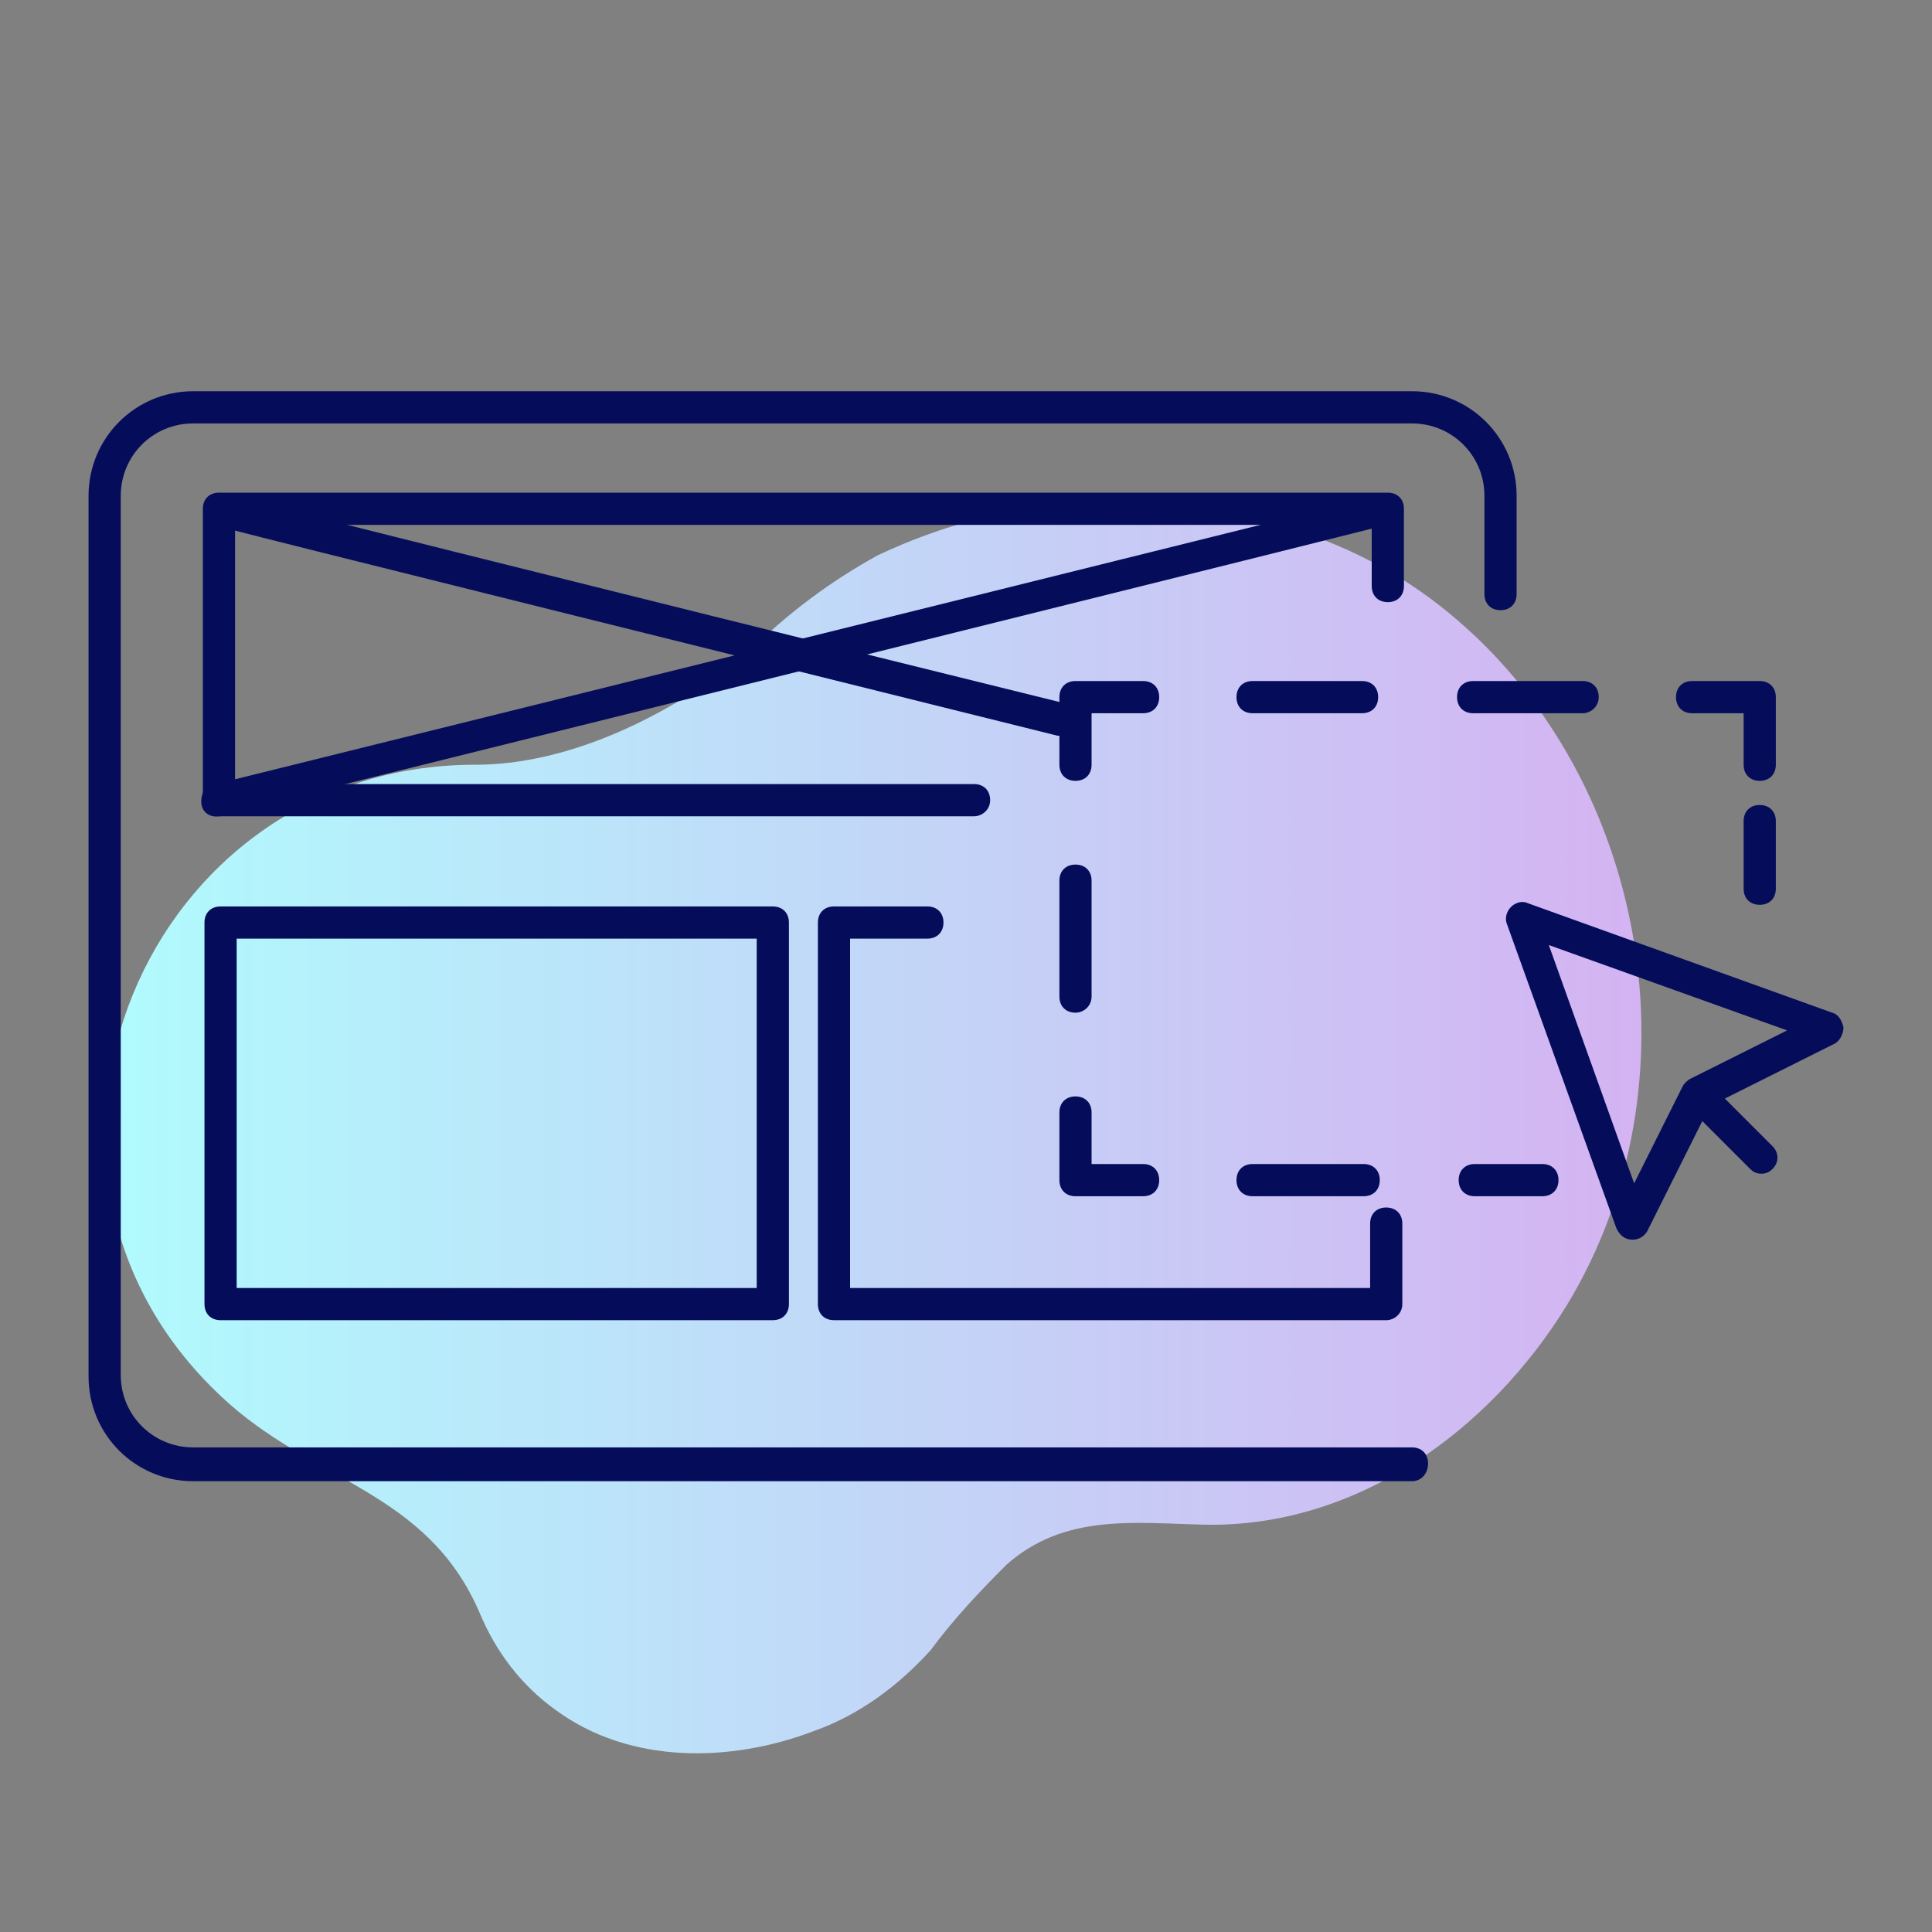
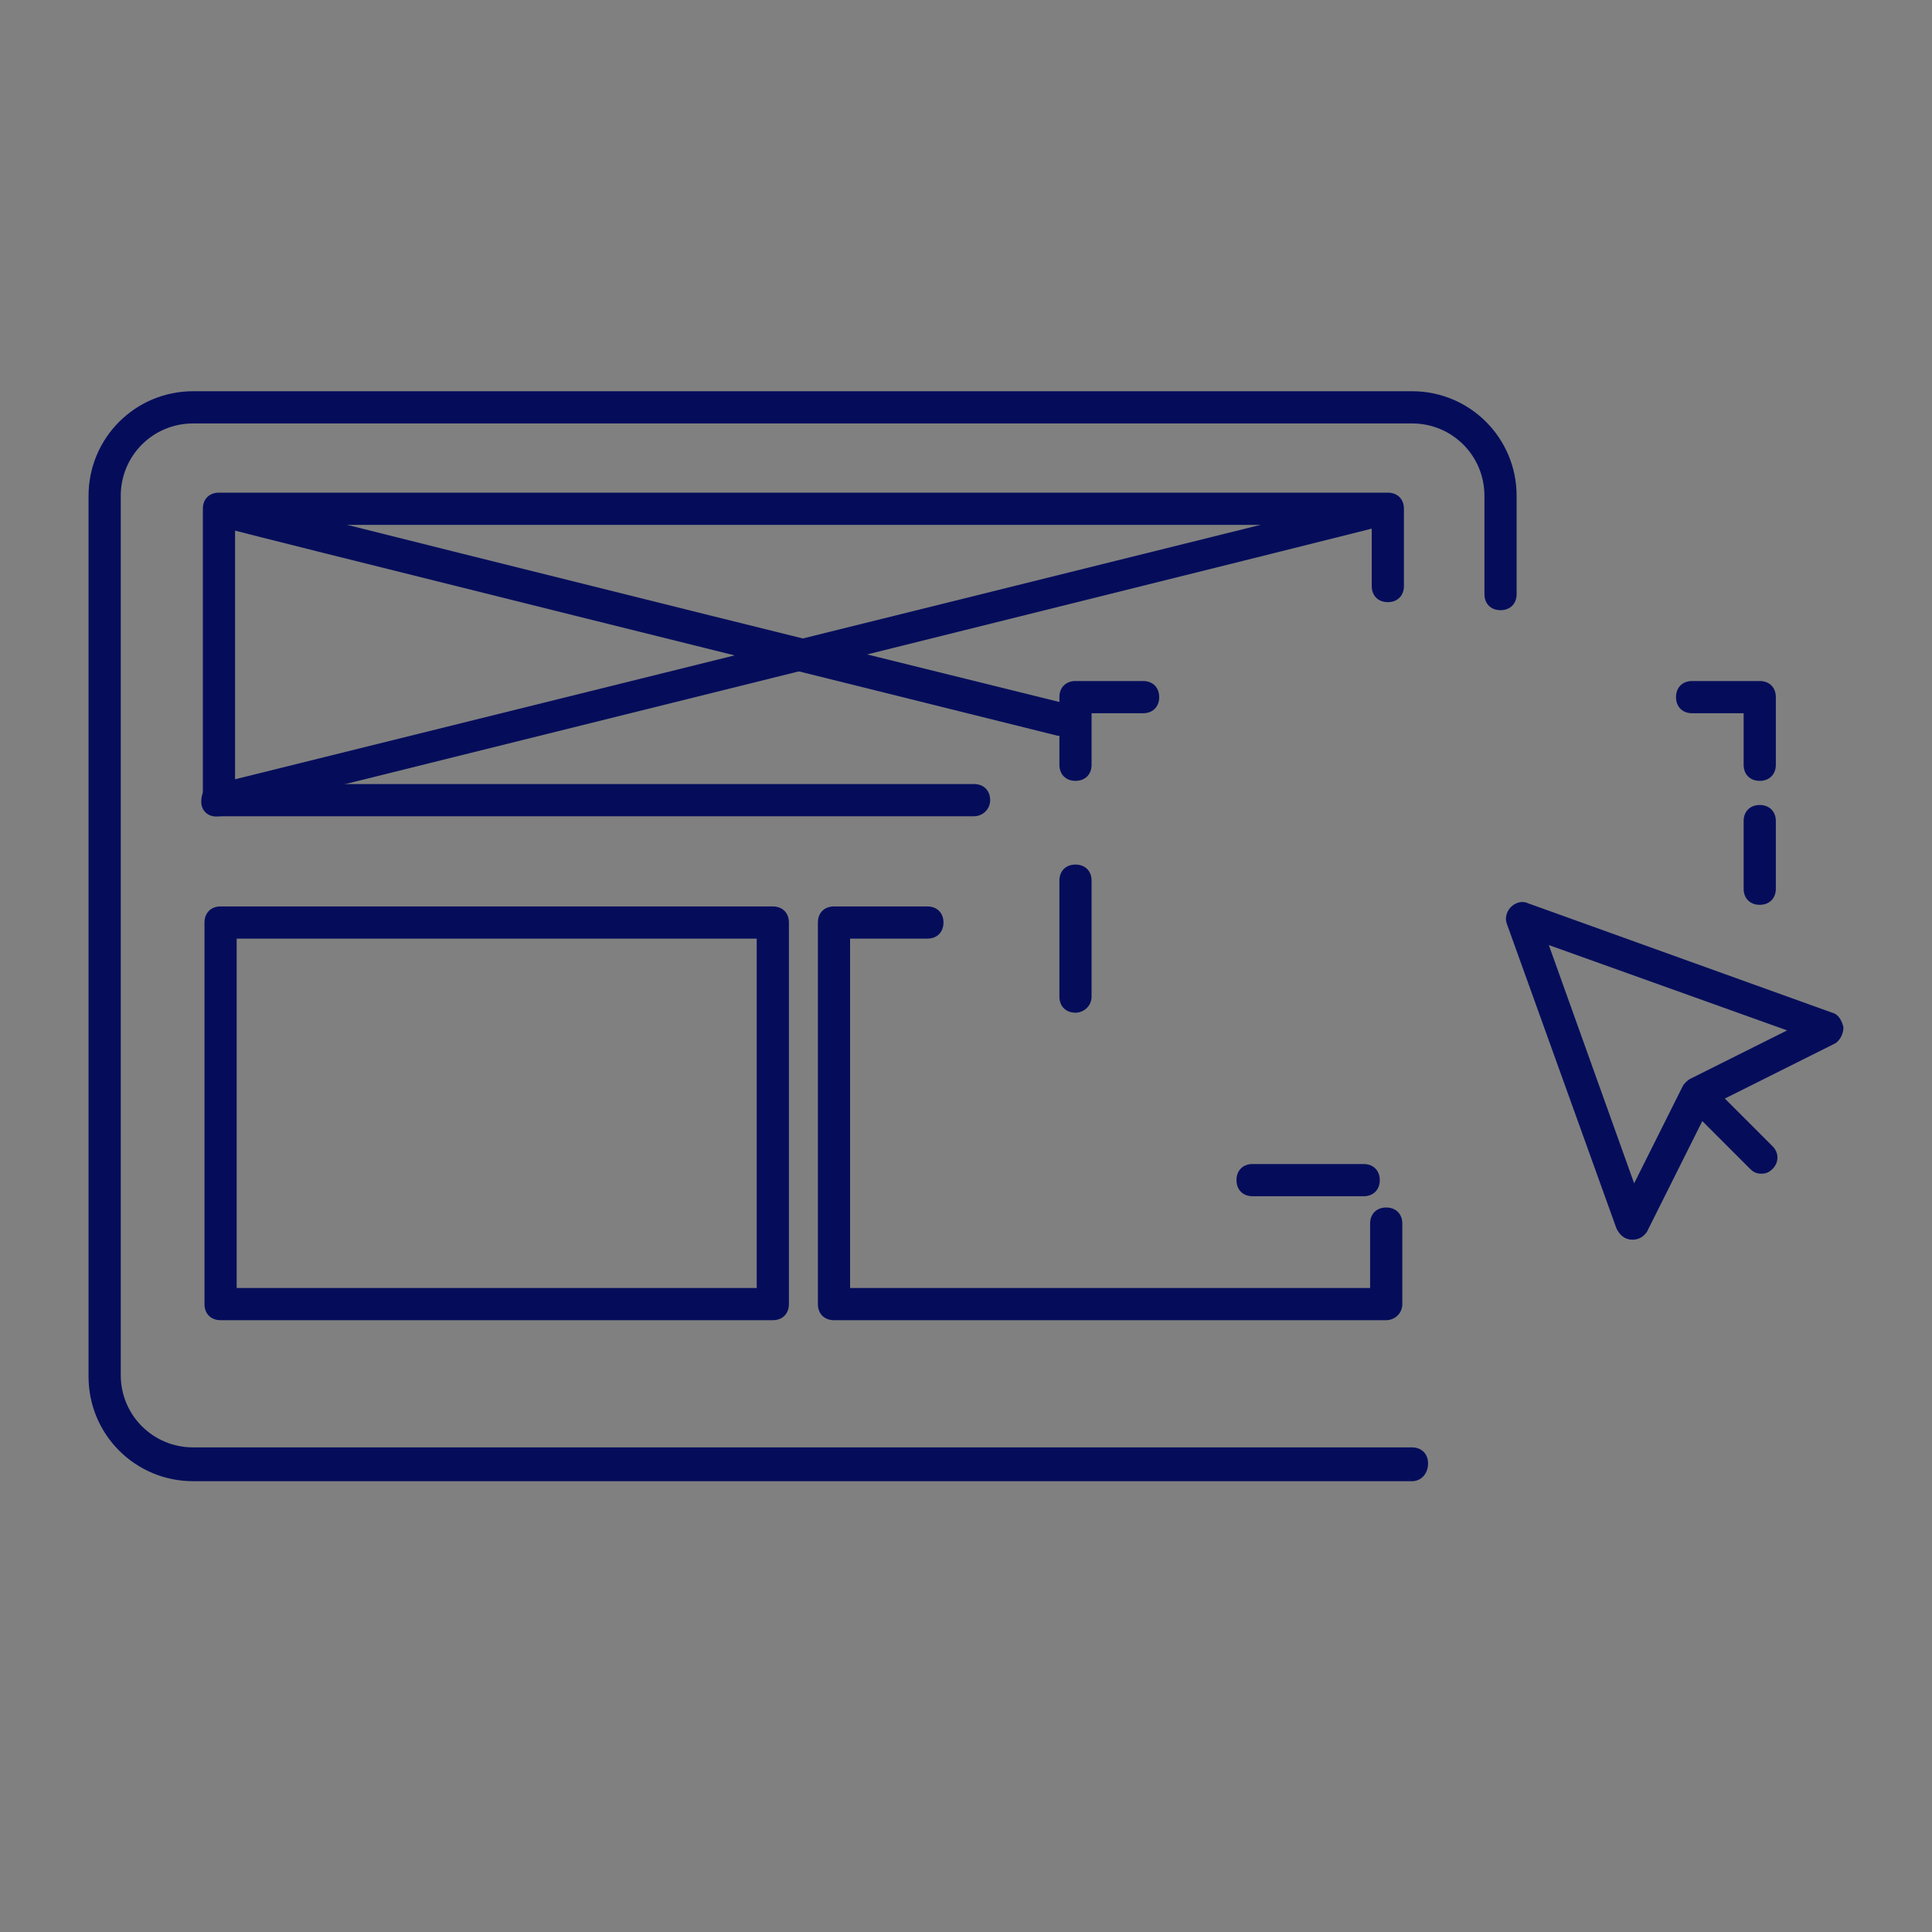
<svg xmlns="http://www.w3.org/2000/svg" width="100" height="100" viewBox="0 0 100 100" fill="none">
  <rect x="0" y="0" width="100" height="100" fill="#808080" stroke="none" />
  <g clip-path="url(#clip0_270_2615)">
-     <path d="M75.417 32.083C72.917 29.917 70 28.333 66.75 27.333C59.667 25.083 52.084 25.583 45.417 28.75C43 30.083 40.75 31.75 38.75 33.75C38.75 33.75 32.084 39.583 24.584 39.583C7.5 39.583 -1.167 60.417 11.417 72.25C16.167 76.75 22.084 77.083 24.834 83.5C25.667 85.5 27 87.25 28.75 88.5C32.584 91.333 37.834 91.25 42.167 89.583C44.5 88.75 46.5 87.25 48.167 85.417C49.334 83.833 50.667 82.417 52.084 81C55.084 78.333 58.667 78.833 62.334 78.917C70.167 79.083 77.084 74.083 81.084 67.583C88.084 56.083 85.25 40.5 75.417 32.083Z" fill="url(#paint0_linear_270_2615)" />
    <path d="M73.084 76.667H10C7 76.667 4.583 74.25 4.583 71.25V25.667C4.583 22.667 7 20.25 10 20.25H73.084C76.084 20.25 78.5 22.667 78.5 25.667V30.75C78.5 31.25 78.167 31.583 77.667 31.583C77.167 31.583 76.834 31.25 76.834 30.75V25.667C76.834 23.583 75.167 21.917 73.084 21.917H10C7.917 21.917 6.25 23.583 6.25 25.667V71.167C6.25 73.25 7.917 74.917 10 74.917H73.084C73.584 74.917 73.917 75.25 73.917 75.75C73.917 76.25 73.584 76.667 73.084 76.667Z" fill="#050D5B" />
    <path d="M50.417 42.25H11.333C10.833 42.25 10.5 41.917 10.5 41.417V26.333C10.5 25.833 10.833 25.5 11.333 25.5H71.833C72.333 25.5 72.667 25.833 72.667 26.333V30.333C72.667 30.833 72.333 31.167 71.833 31.167C71.333 31.167 71 30.833 71 30.333V27.167H12.167V40.583H50.417C50.917 40.583 51.25 40.917 51.25 41.417C51.25 41.917 50.833 42.25 50.417 42.25Z" fill="#050D5B" />
    <path d="M54.917 38.083H54.75C11.5 27.333 11.25 27.25 11.084 27.167C10.667 27 10.417 26.5 10.584 26.083C10.75 25.667 11.25 25.417 11.667 25.583C12.334 25.75 27.834 29.667 55.167 36.417C55.667 36.5 55.917 36.917 55.917 37.333C55.834 37.833 55.334 38.167 54.917 38.083Z" fill="#050D5B" />
    <path d="M11.333 42.25C10.833 42.333 10.416 42 10.416 41.5C10.416 41 10.666 40.583 11.166 40.583C31.666 35.5 70.666 25.833 71.583 25.583C72 25.417 72.5 25.667 72.583 26.083C72.75 26.5 72.5 27 72.083 27.083C71.583 27.25 25.583 38.667 11.5 42.167C11.5 42.25 11.416 42.25 11.333 42.25Z" fill="#050D5B" />
    <path d="M40 68.333H11.417C10.917 68.333 10.584 68 10.584 67.5V47.75C10.584 47.25 10.917 46.917 11.417 46.917H40C40.5 46.917 40.834 47.25 40.834 47.75V67.5C40.834 68 40.5 68.333 40 68.333ZM12.25 66.667H39.167V48.583H12.25V66.667Z" fill="#050D5B" />
    <path d="M71.75 68.333H43.167C42.667 68.333 42.334 68 42.334 67.5V47.75C42.334 47.25 42.667 46.917 43.167 46.917H48C48.5 46.917 48.834 47.25 48.834 47.75C48.834 48.25 48.5 48.583 48 48.583H44V66.667H70.917V63.333C70.917 62.833 71.25 62.5 71.75 62.5C72.25 62.5 72.584 62.833 72.584 63.333V67.5C72.584 68 72.167 68.333 71.75 68.333Z" fill="#050D5B" />
-     <path d="M79.833 61.917H76.333C75.833 61.917 75.5 61.583 75.5 61.083C75.5 60.583 75.833 60.25 76.333 60.25H79.833C80.333 60.25 80.667 60.583 80.667 61.083C80.667 61.583 80.333 61.917 79.833 61.917Z" fill="#050D5B" />
    <path d="M70.583 61.917H64.833C64.333 61.917 64 61.583 64 61.083C64 60.583 64.333 60.25 64.833 60.25H70.583C71.083 60.25 71.417 60.583 71.417 61.083C71.417 61.583 71.083 61.917 70.583 61.917Z" fill="#050D5B" />
-     <path d="M59.167 61.917H55.667C55.167 61.917 54.834 61.583 54.834 61.083V57.583C54.834 57.083 55.167 56.75 55.667 56.75C56.167 56.75 56.5 57.083 56.5 57.583V60.25H59.167C59.667 60.25 60 60.583 60 61.083C60 61.583 59.667 61.917 59.167 61.917Z" fill="#050D5B" />
    <path d="M55.667 52.417C55.167 52.417 54.834 52.083 54.834 51.583V45.583C54.834 45.083 55.167 44.75 55.667 44.75C56.167 44.75 56.5 45.083 56.5 45.583V51.583C56.5 52.083 56.084 52.417 55.667 52.417Z" fill="#050D5B" />
    <path d="M55.667 40.417C55.167 40.417 54.834 40.083 54.834 39.583V36.083C54.834 35.583 55.167 35.25 55.667 35.25H59.167C59.667 35.25 60 35.583 60 36.083C60 36.583 59.667 36.917 59.167 36.917H56.5V39.583C56.5 40.083 56.167 40.417 55.667 40.417Z" fill="#050D5B" />
-     <path d="M81.917 36.917H76.25C75.75 36.917 75.417 36.583 75.417 36.083C75.417 35.583 75.75 35.25 76.25 35.25H81.917C82.417 35.25 82.75 35.583 82.75 36.083C82.75 36.583 82.333 36.917 81.917 36.917ZM70.5 36.917H64.833C64.333 36.917 64 36.583 64 36.083C64 35.583 64.333 35.25 64.833 35.25H70.5C71 35.25 71.333 35.583 71.333 36.083C71.333 36.583 71 36.917 70.5 36.917Z" fill="#050D5B" />
    <path d="M91.083 40.417C90.583 40.417 90.25 40.083 90.25 39.583V36.917H87.583C87.083 36.917 86.75 36.583 86.75 36.083C86.75 35.583 87.083 35.25 87.583 35.25H91.083C91.583 35.25 91.917 35.583 91.917 36.083V39.583C91.917 40.083 91.583 40.417 91.083 40.417Z" fill="#050D5B" />
    <path d="M91.083 46.833C90.583 46.833 90.25 46.5 90.25 46V42.5C90.25 42 90.583 41.667 91.083 41.667C91.583 41.667 91.917 42 91.917 42.5V46C91.917 46.5 91.583 46.833 91.083 46.833Z" fill="#050D5B" />
    <path d="M91.167 60.75C90.917 60.75 90.75 60.667 90.584 60.5L87.334 57.25C87 56.917 87 56.417 87.334 56.083C87.667 55.75 88.167 55.75 88.5 56.083L91.75 59.333C92.084 59.667 92.084 60.167 91.75 60.5C91.584 60.667 91.417 60.75 91.167 60.75Z" fill="#050D5B" />
    <path d="M84.5 64.167C84.083 64.167 83.833 63.917 83.667 63.583L78 47.833C77.833 47.417 78.083 46.917 78.5 46.75C78.667 46.667 78.917 46.667 79.083 46.75L94.833 52.417C95.167 52.5 95.333 52.833 95.417 53.167C95.417 53.5 95.25 53.833 95 54L88.5 57.25L85.25 63.75C85.083 64 84.833 64.167 84.5 64.167ZM80.167 48.917L84.583 61.25L87.083 56.25C87.167 56.083 87.333 55.917 87.5 55.833L92.5 53.333L80.167 48.917Z" fill="#050D5B" />
  </g>
  <defs>
    <linearGradient id="paint0_linear_270_2615" x1="84.959" y1="58.35" x2="5.442" y2="58.35" gradientUnits="userSpaceOnUse">
      <stop stop-color="#D4B3F2" />
      <stop offset="1" stop-color="#B0FBFD" />
    </linearGradient>
    <clipPath id="clip0_270_2615">
      <rect width="100" height="100" fill="white" />
    </clipPath>
  </defs>
</svg>